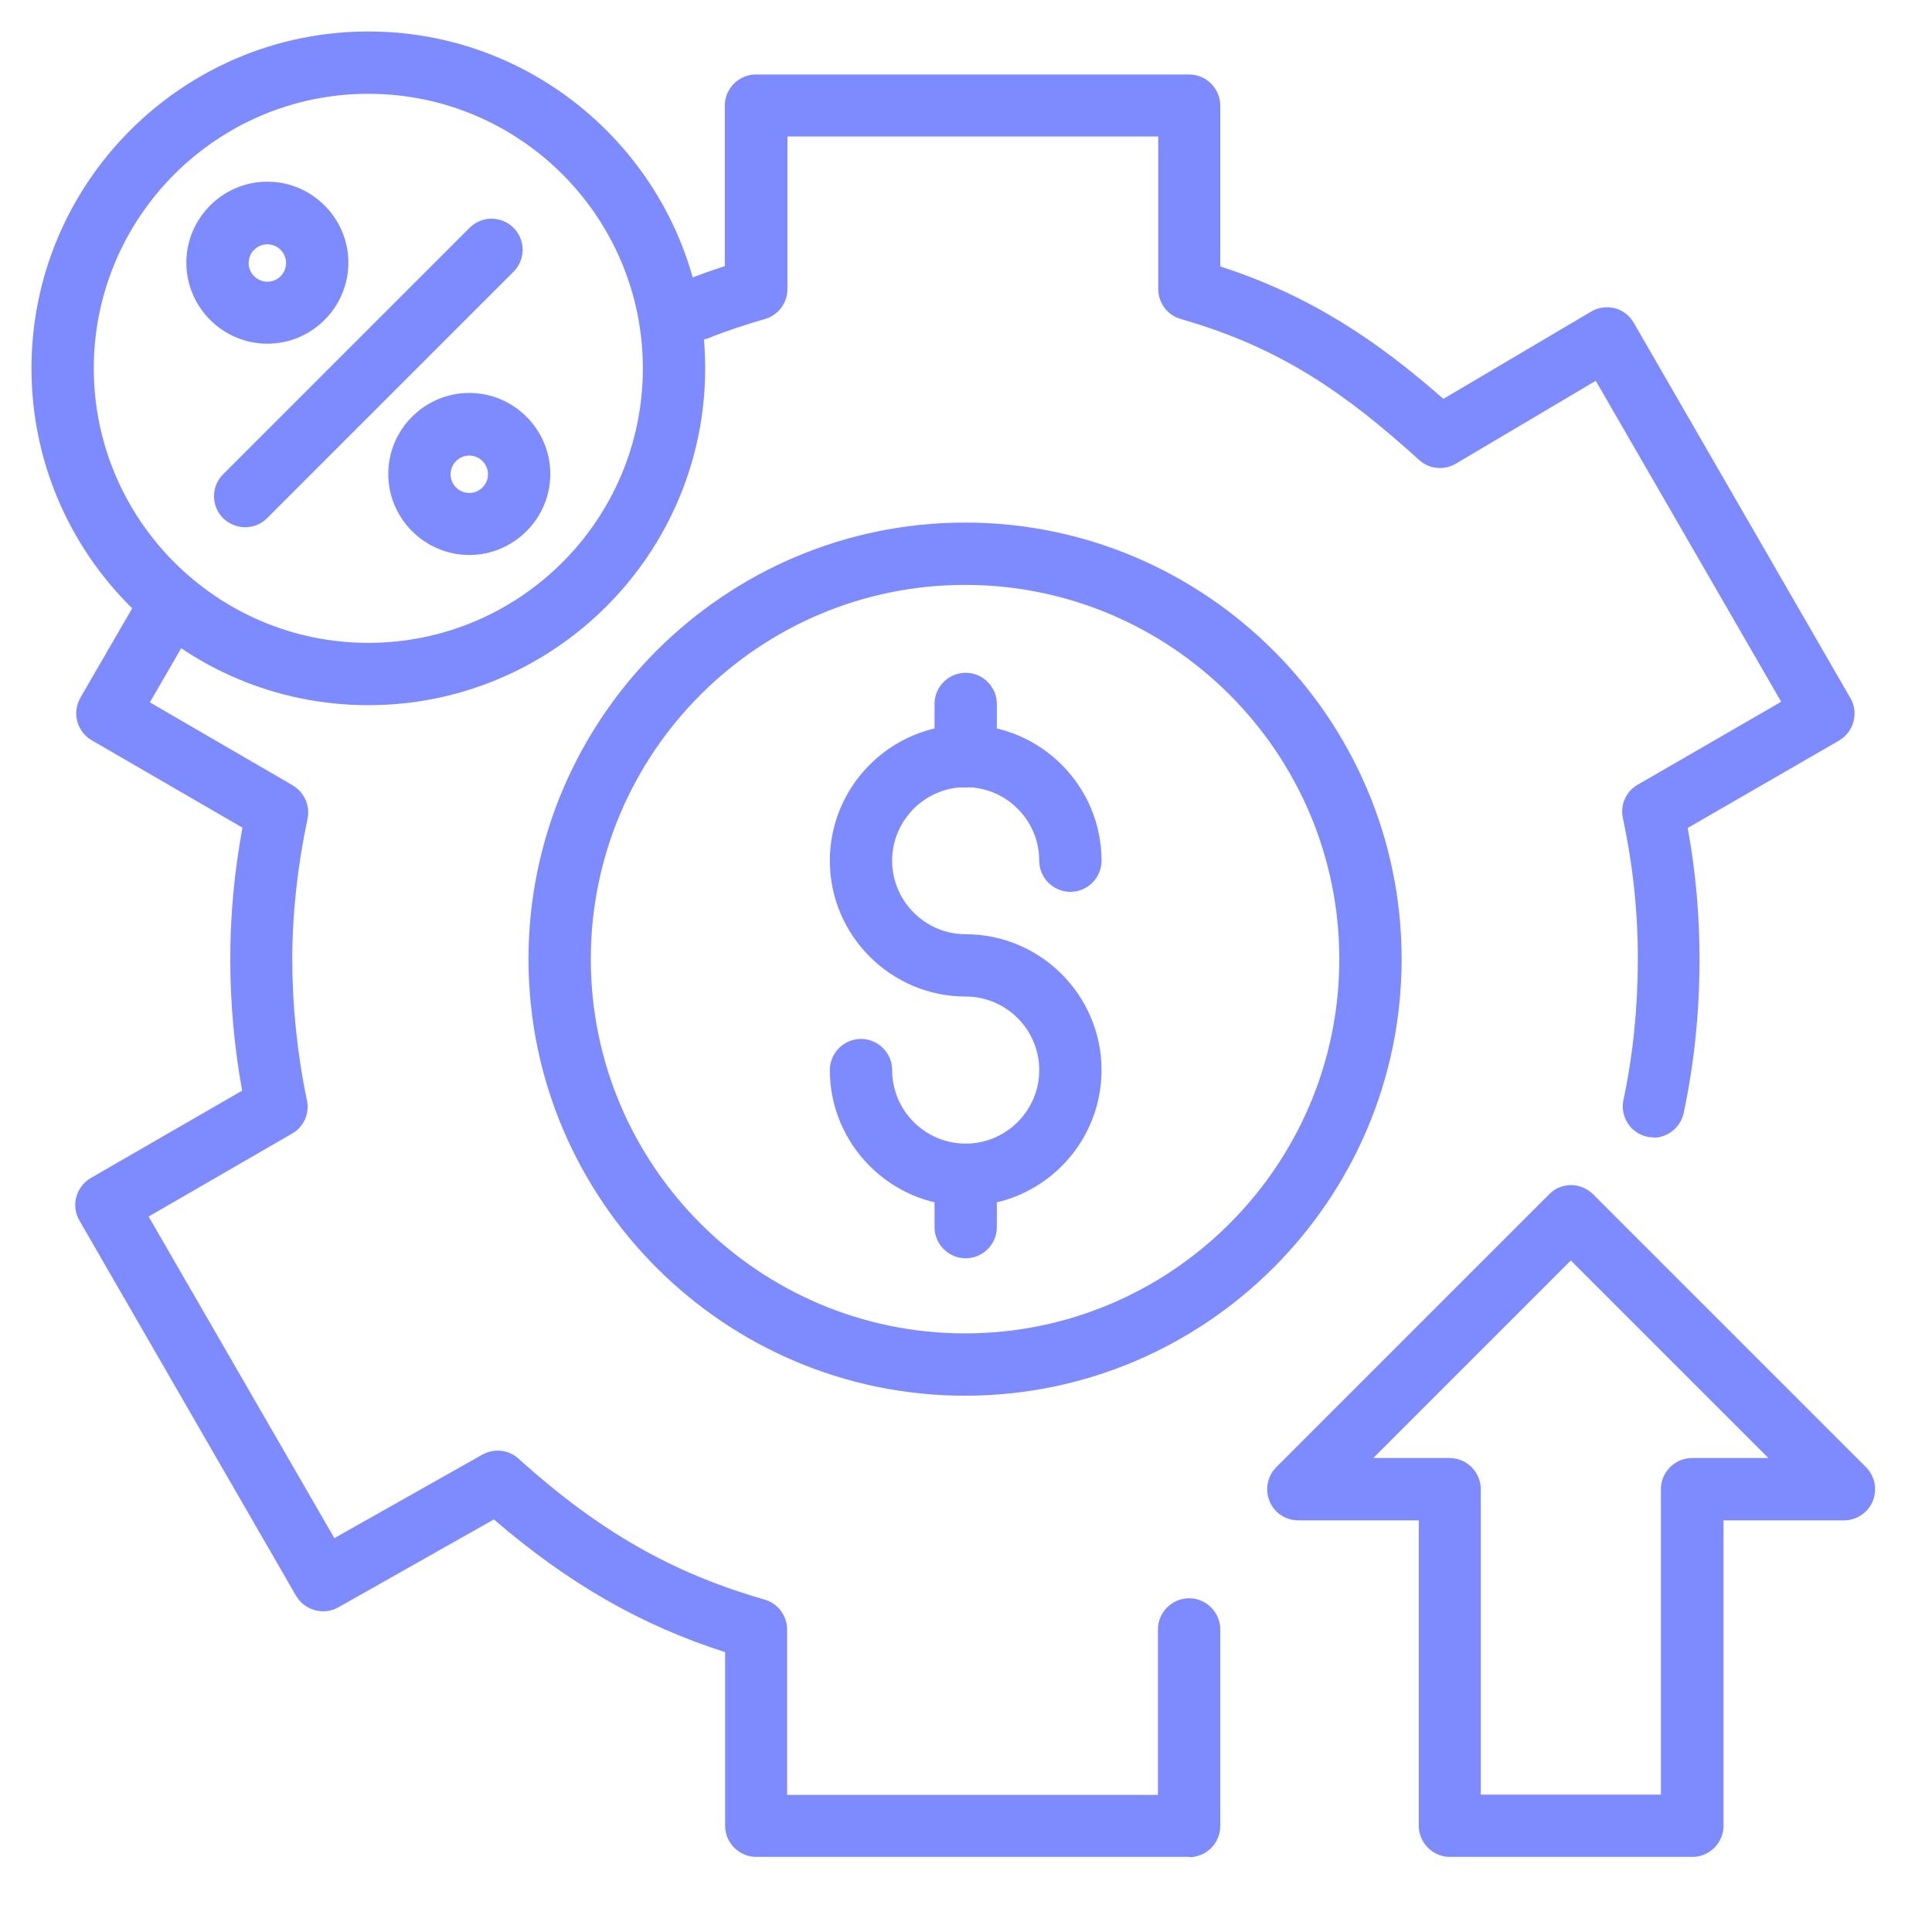
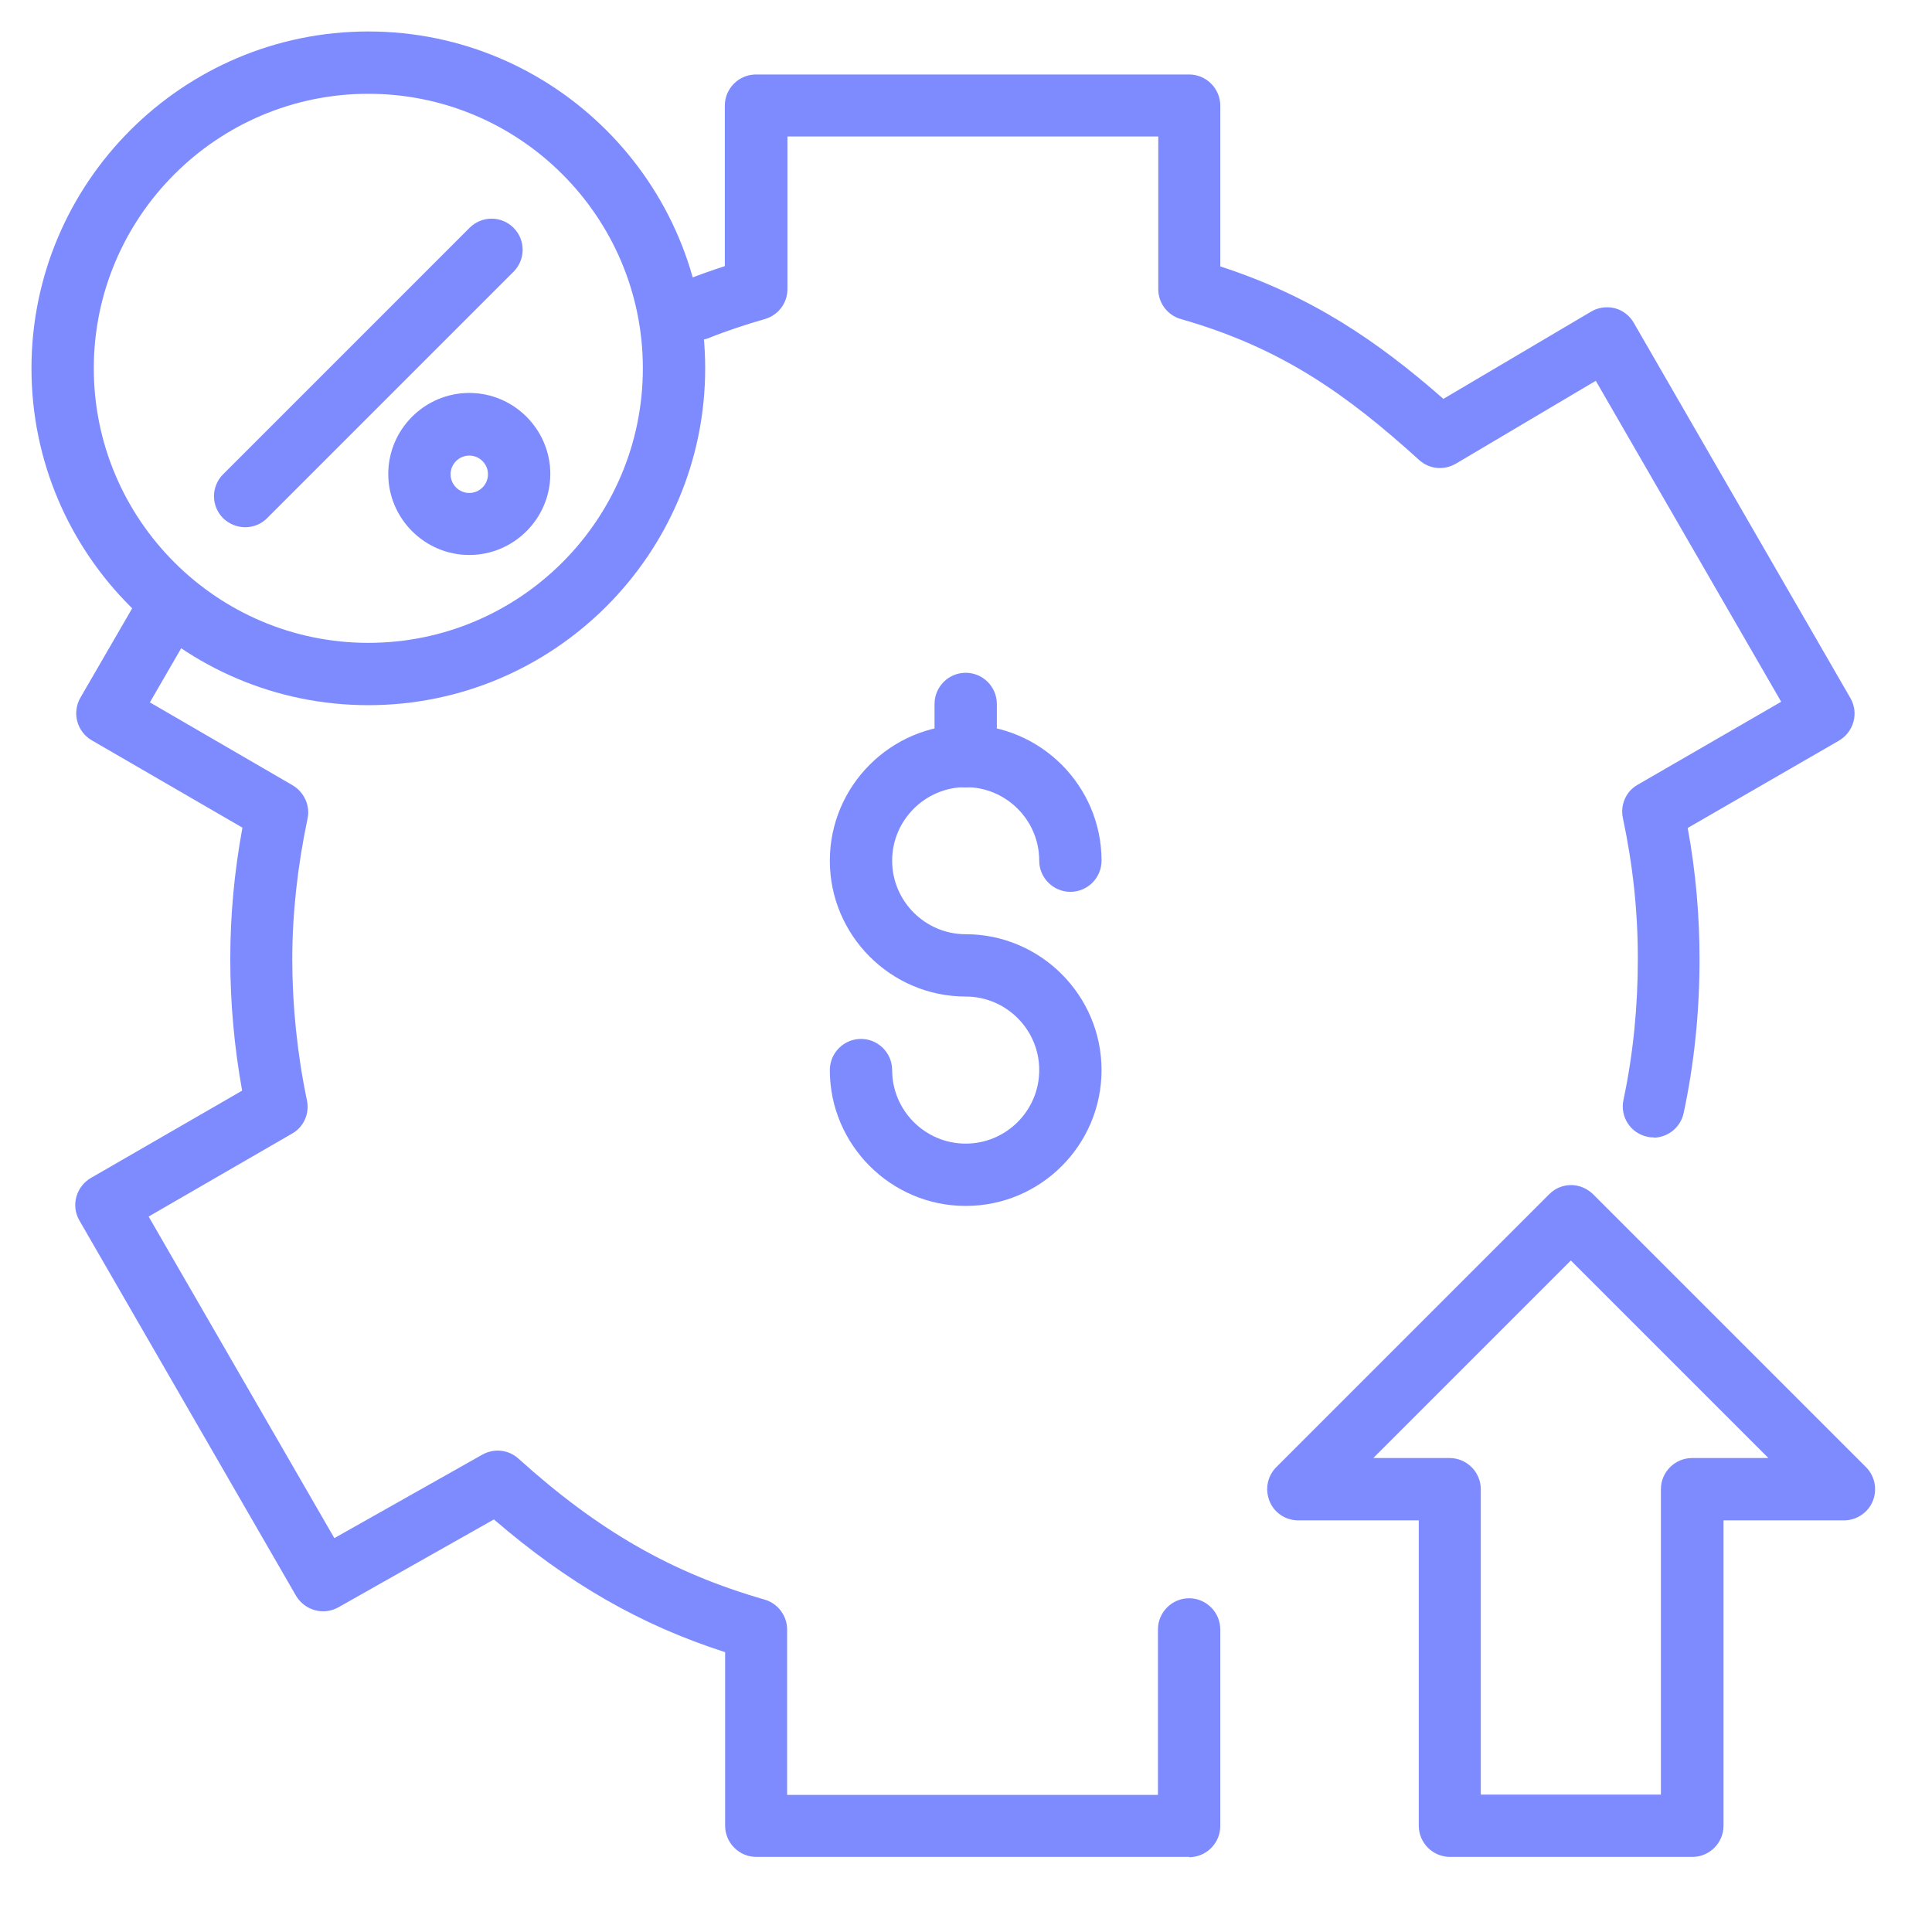
<svg xmlns="http://www.w3.org/2000/svg" id="Layer_1" viewBox="0 0 62 62">
  <defs>
    <style>.cls-1{fill:#7e8bff;}</style>
  </defs>
-   <path class="cls-1" d="M30.97,44.79c-7.73,0-14.01-6.29-14.01-14.01s6.29-14.01,14.01-14.01,14.01,6.29,14.01,14.01-6.29,14.01-14.01,14.01ZM30.97,18.77c-6.62,0-12.01,5.39-12.01,12.01s5.39,12.01,12.01,12.01,12.01-5.39,12.01-12.01-5.39-12.01-12.01-12.01Z" />
  <path class="cls-1" d="M38.17,59.59h-13.9c-.55,0-1-.45-1-1v-5.57c-2.71-.87-5.04-2.21-7.42-4.26l-4.99,2.82c-.48.27-1.08.1-1.36-.37l-6.95-12.04c-.28-.48-.11-1.09.37-1.37l4.85-2.8c-.25-1.39-.38-2.8-.38-4.22s.13-2.8.39-4.22l-4.83-2.8c-.23-.13-.4-.35-.47-.61-.07-.26-.03-.53.1-.76l1.97-3.4c.28-.48.89-.64,1.37-.36.48.28.64.89.36,1.37l-1.47,2.54,4.58,2.66c.37.22.57.65.48,1.07-.32,1.52-.49,3.04-.49,4.52s.16,3.04.47,4.52c.09.42-.1.86-.48,1.07l-4.6,2.66,5.96,10.32,4.75-2.68c.38-.21.84-.16,1.16.13,2.57,2.32,4.93,3.67,7.89,4.52.43.12.73.52.73.96v5.31h11.9v-5.31c0-.55.45-1,1-1s1,.45,1,1v6.31c0,.55-.45,1-1,1Z" />
  <path class="cls-1" d="M53.08,36.5c-.07,0-.14,0-.21-.02-.54-.11-.89-.64-.77-1.19.31-1.46.46-2.98.46-4.52s-.16-3.01-.48-4.52c-.09-.42.1-.86.48-1.07l4.6-2.66-5.95-10.3-4.49,2.66c-.38.22-.85.18-1.18-.12-2.33-2.11-4.42-3.6-7.64-4.52-.43-.12-.73-.51-.73-.96v-4.9h-11.9v4.9c0,.45-.3.84-.73.96-.62.18-1.23.38-1.8.61-.52.2-1.09-.05-1.3-.56s.05-1.09.56-1.3c.41-.16.83-.31,1.26-.45V3.39c0-.55.45-1,1-1h13.9c.55,0,1,.45,1,1v5.16c2.93.95,5.05,2.4,7.16,4.25l4.74-2.8c.23-.14.51-.17.76-.11.26.07.48.24.61.47l6.95,12.04c.28.48.11,1.09-.37,1.37l-4.85,2.8c.26,1.41.38,2.82.38,4.22,0,1.68-.17,3.34-.51,4.93-.1.47-.52.79-.98.79Z" />
  <path class="cls-1" d="M50.41,38.03c.26,0,.51.1.71.29l8.76,8.76c.29.29.37.72.22,1.09s-.52.62-.92.62h-3.87v9.8c0,.55-.45,1-1,1h-7.78c-.55,0-1-.45-1-1v-9.8h-3.87c-.4,0-.77-.24-.92-.62s-.07-.8.22-1.09l8.76-8.76c.2-.2.45-.29.71-.29ZM56.75,46.79l-6.34-6.34-6.34,6.34h2.45c.55,0,1,.45,1,1v9.8h5.78v-9.8c0-.55.45-1,1-1h2.45Z" />
-   <path class="cls-1" d="M30.99,40.38c-.55,0-1-.45-1-1v-1.68c0-.55.45-1,1-1s1,.45,1,1v1.68c0,.55-.45,1-1,1Z" />
  <path class="cls-1" d="M30.99,25.27c-.55,0-1-.45-1-1v-1.68c0-.55.45-1,1-1s1,.45,1,1v1.68c0,.55-.45,1-1,1Z" />
  <path class="cls-1" d="M30.99,38.7c-2.4,0-4.36-1.96-4.36-4.36,0-.55.45-1,1-1s1,.45,1,1c0,1.3,1.06,2.36,2.36,2.36s2.36-1.06,2.36-2.36-1.06-2.36-2.36-2.36c-2.4,0-4.36-1.96-4.36-4.36s1.96-4.36,4.36-4.36,4.36,1.96,4.36,4.36c0,.55-.45,1-1,1s-1-.45-1-1c0-1.3-1.06-2.36-2.36-2.36s-2.36,1.06-2.36,2.36,1.06,2.36,2.36,2.36c2.4,0,4.36,1.96,4.36,4.36s-1.95,4.36-4.36,4.36Z" />
  <path class="cls-1" d="M7.87,16.92c-.26,0-.51-.1-.71-.29-.39-.39-.39-1.02,0-1.41l7.91-7.91c.39-.39,1.02-.39,1.41,0s.39,1.02,0,1.41l-7.91,7.91c-.2.2-.45.29-.71.29Z" />
-   <path class="cls-1" d="M8.58,11.03c-1.43,0-2.6-1.17-2.6-2.6s1.17-2.6,2.6-2.6,2.6,1.17,2.6,2.6-1.17,2.6-2.6,2.6ZM8.58,7.84c-.33,0-.6.27-.6.6s.27.6.6.6.6-.27.6-.6-.27-.6-.6-.6Z" />
  <path class="cls-1" d="M15.06,17.81c-1.43,0-2.6-1.17-2.6-2.6s1.17-2.6,2.6-2.6,2.6,1.17,2.6,2.6-1.17,2.6-2.6,2.6ZM15.06,14.62c-.33,0-.6.27-.6.6s.27.6.6.6.6-.27.6-.6-.27-.6-.6-.6Z" />
  <path class="cls-1" d="M11.82,22.63c-5.96,0-10.81-4.85-10.81-10.81S5.86,1.01,11.82,1.01s10.81,4.85,10.81,10.81-4.85,10.81-10.81,10.81ZM11.82,3.01C6.96,3.01,3.01,6.97,3.01,11.82s3.95,8.81,8.81,8.81,8.81-3.95,8.81-8.81S16.68,3.01,11.82,3.01Z" />
</svg>